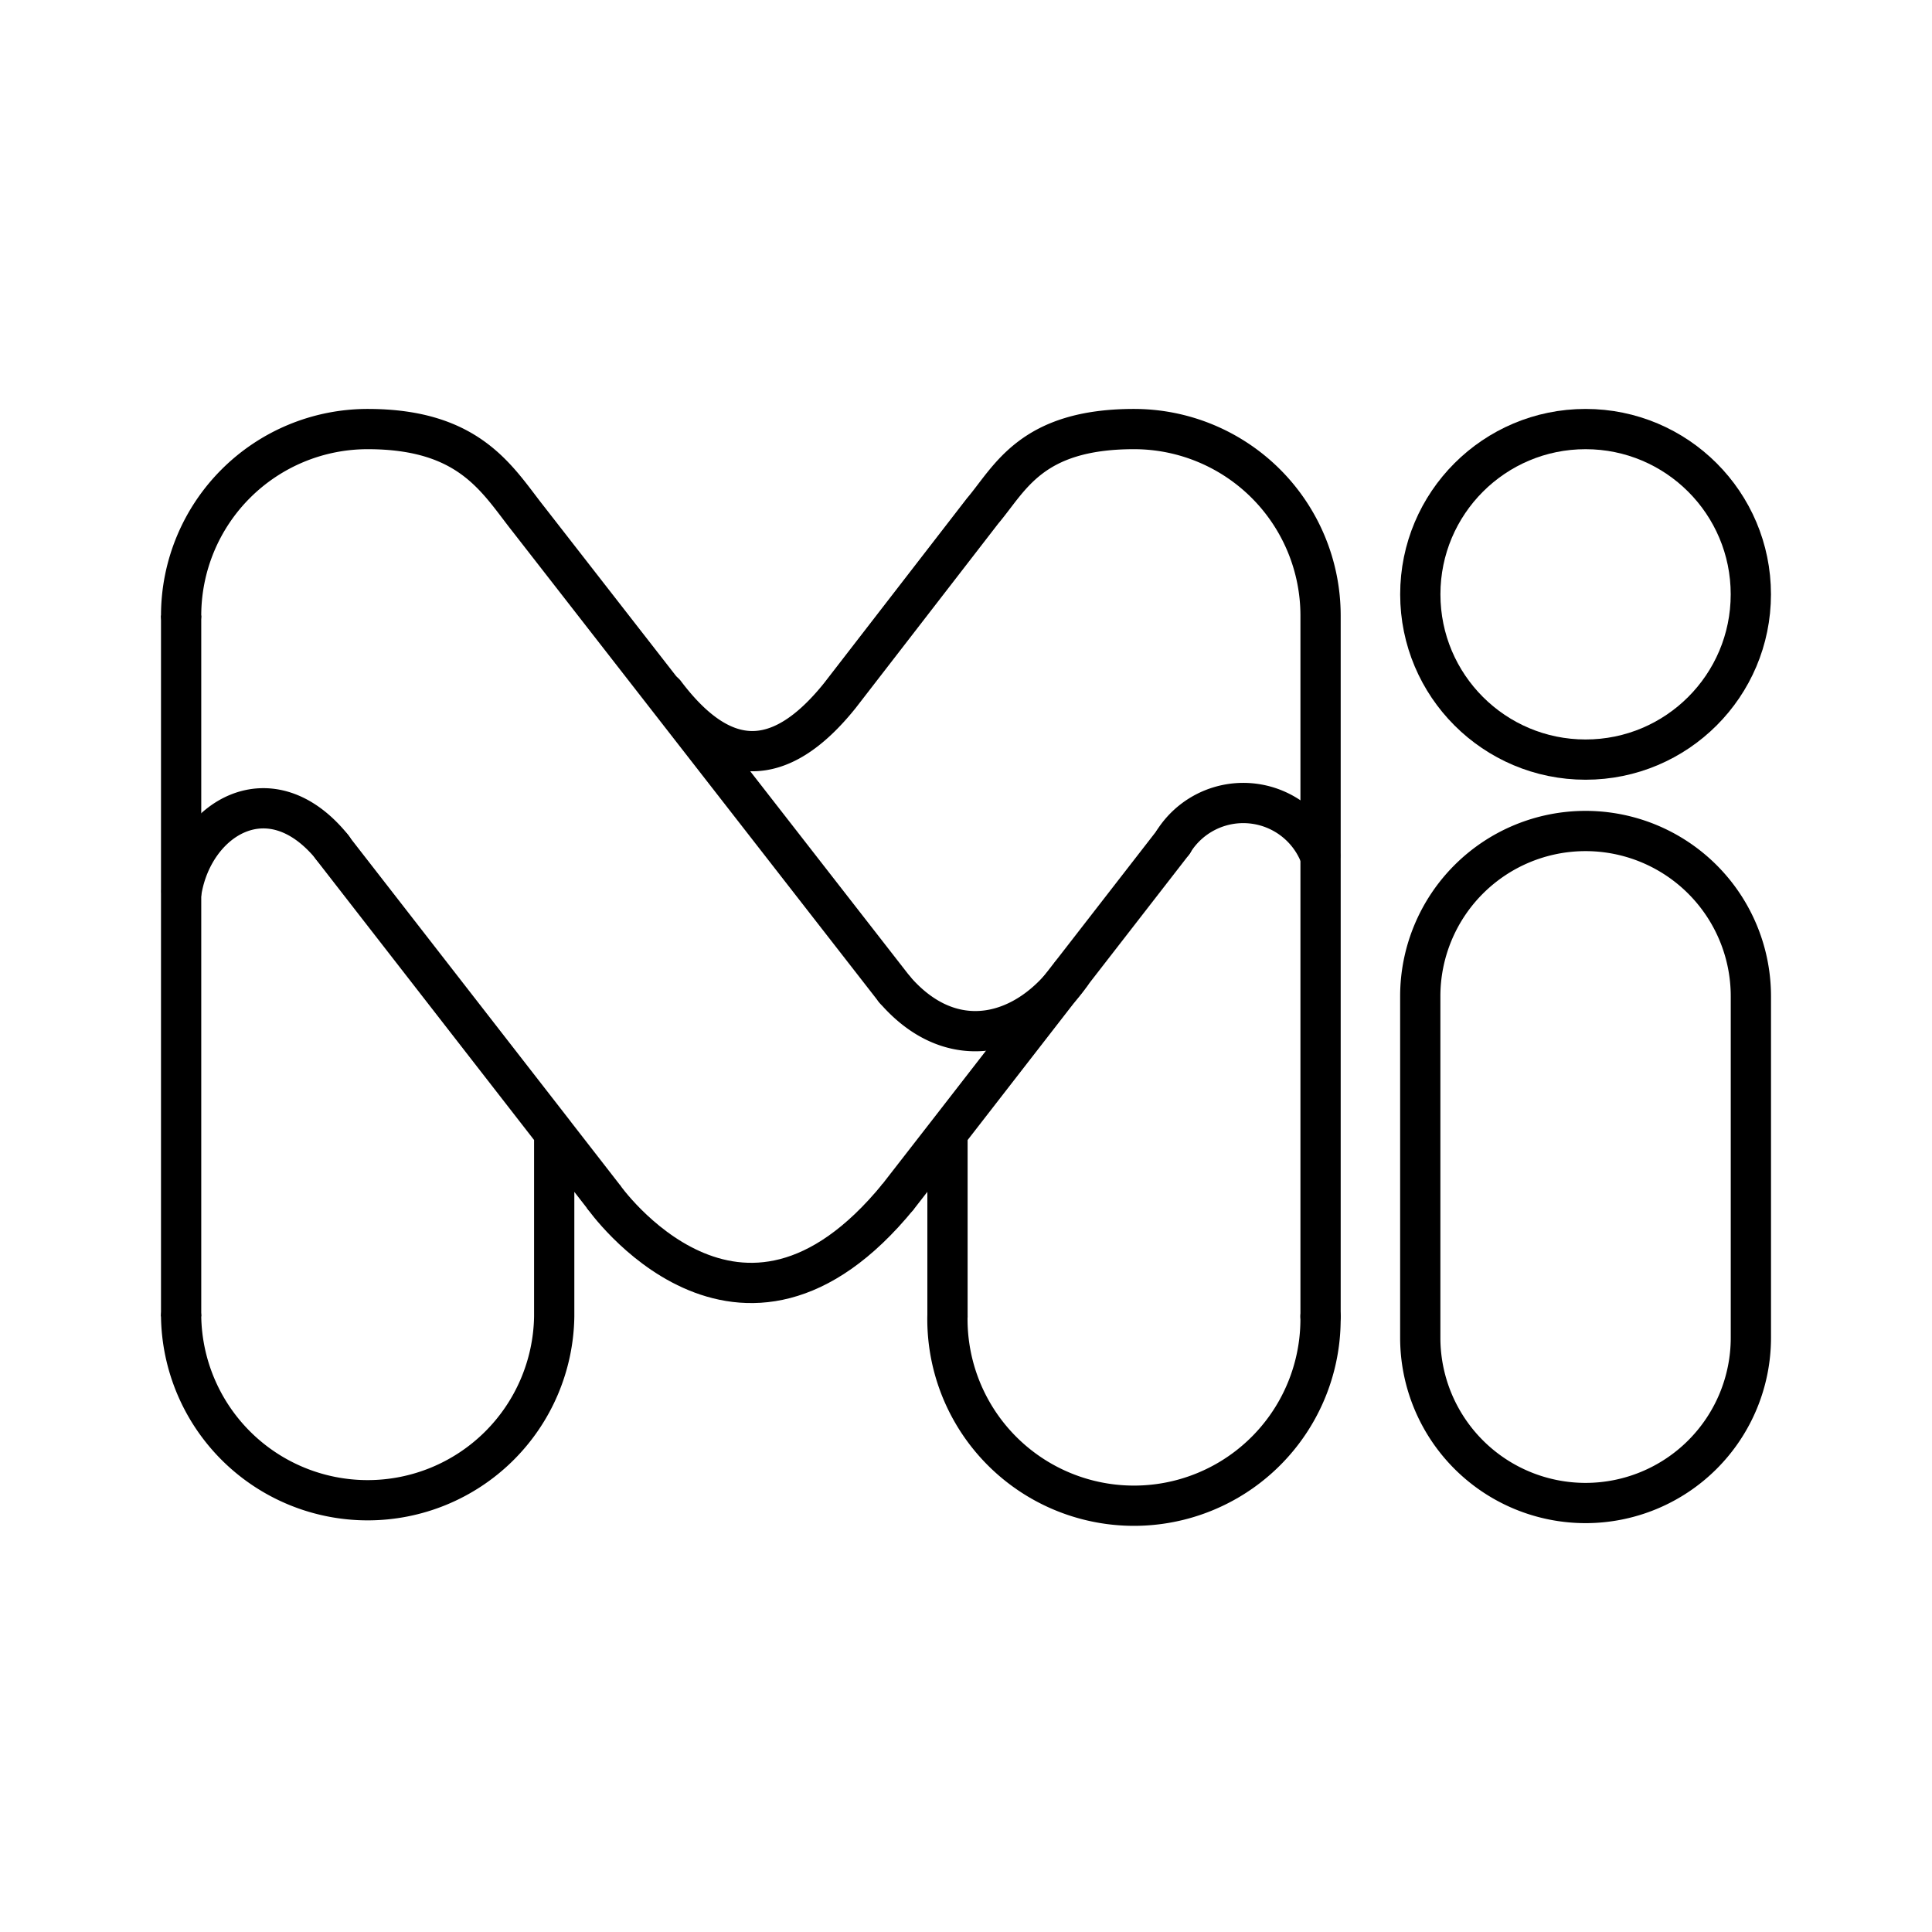
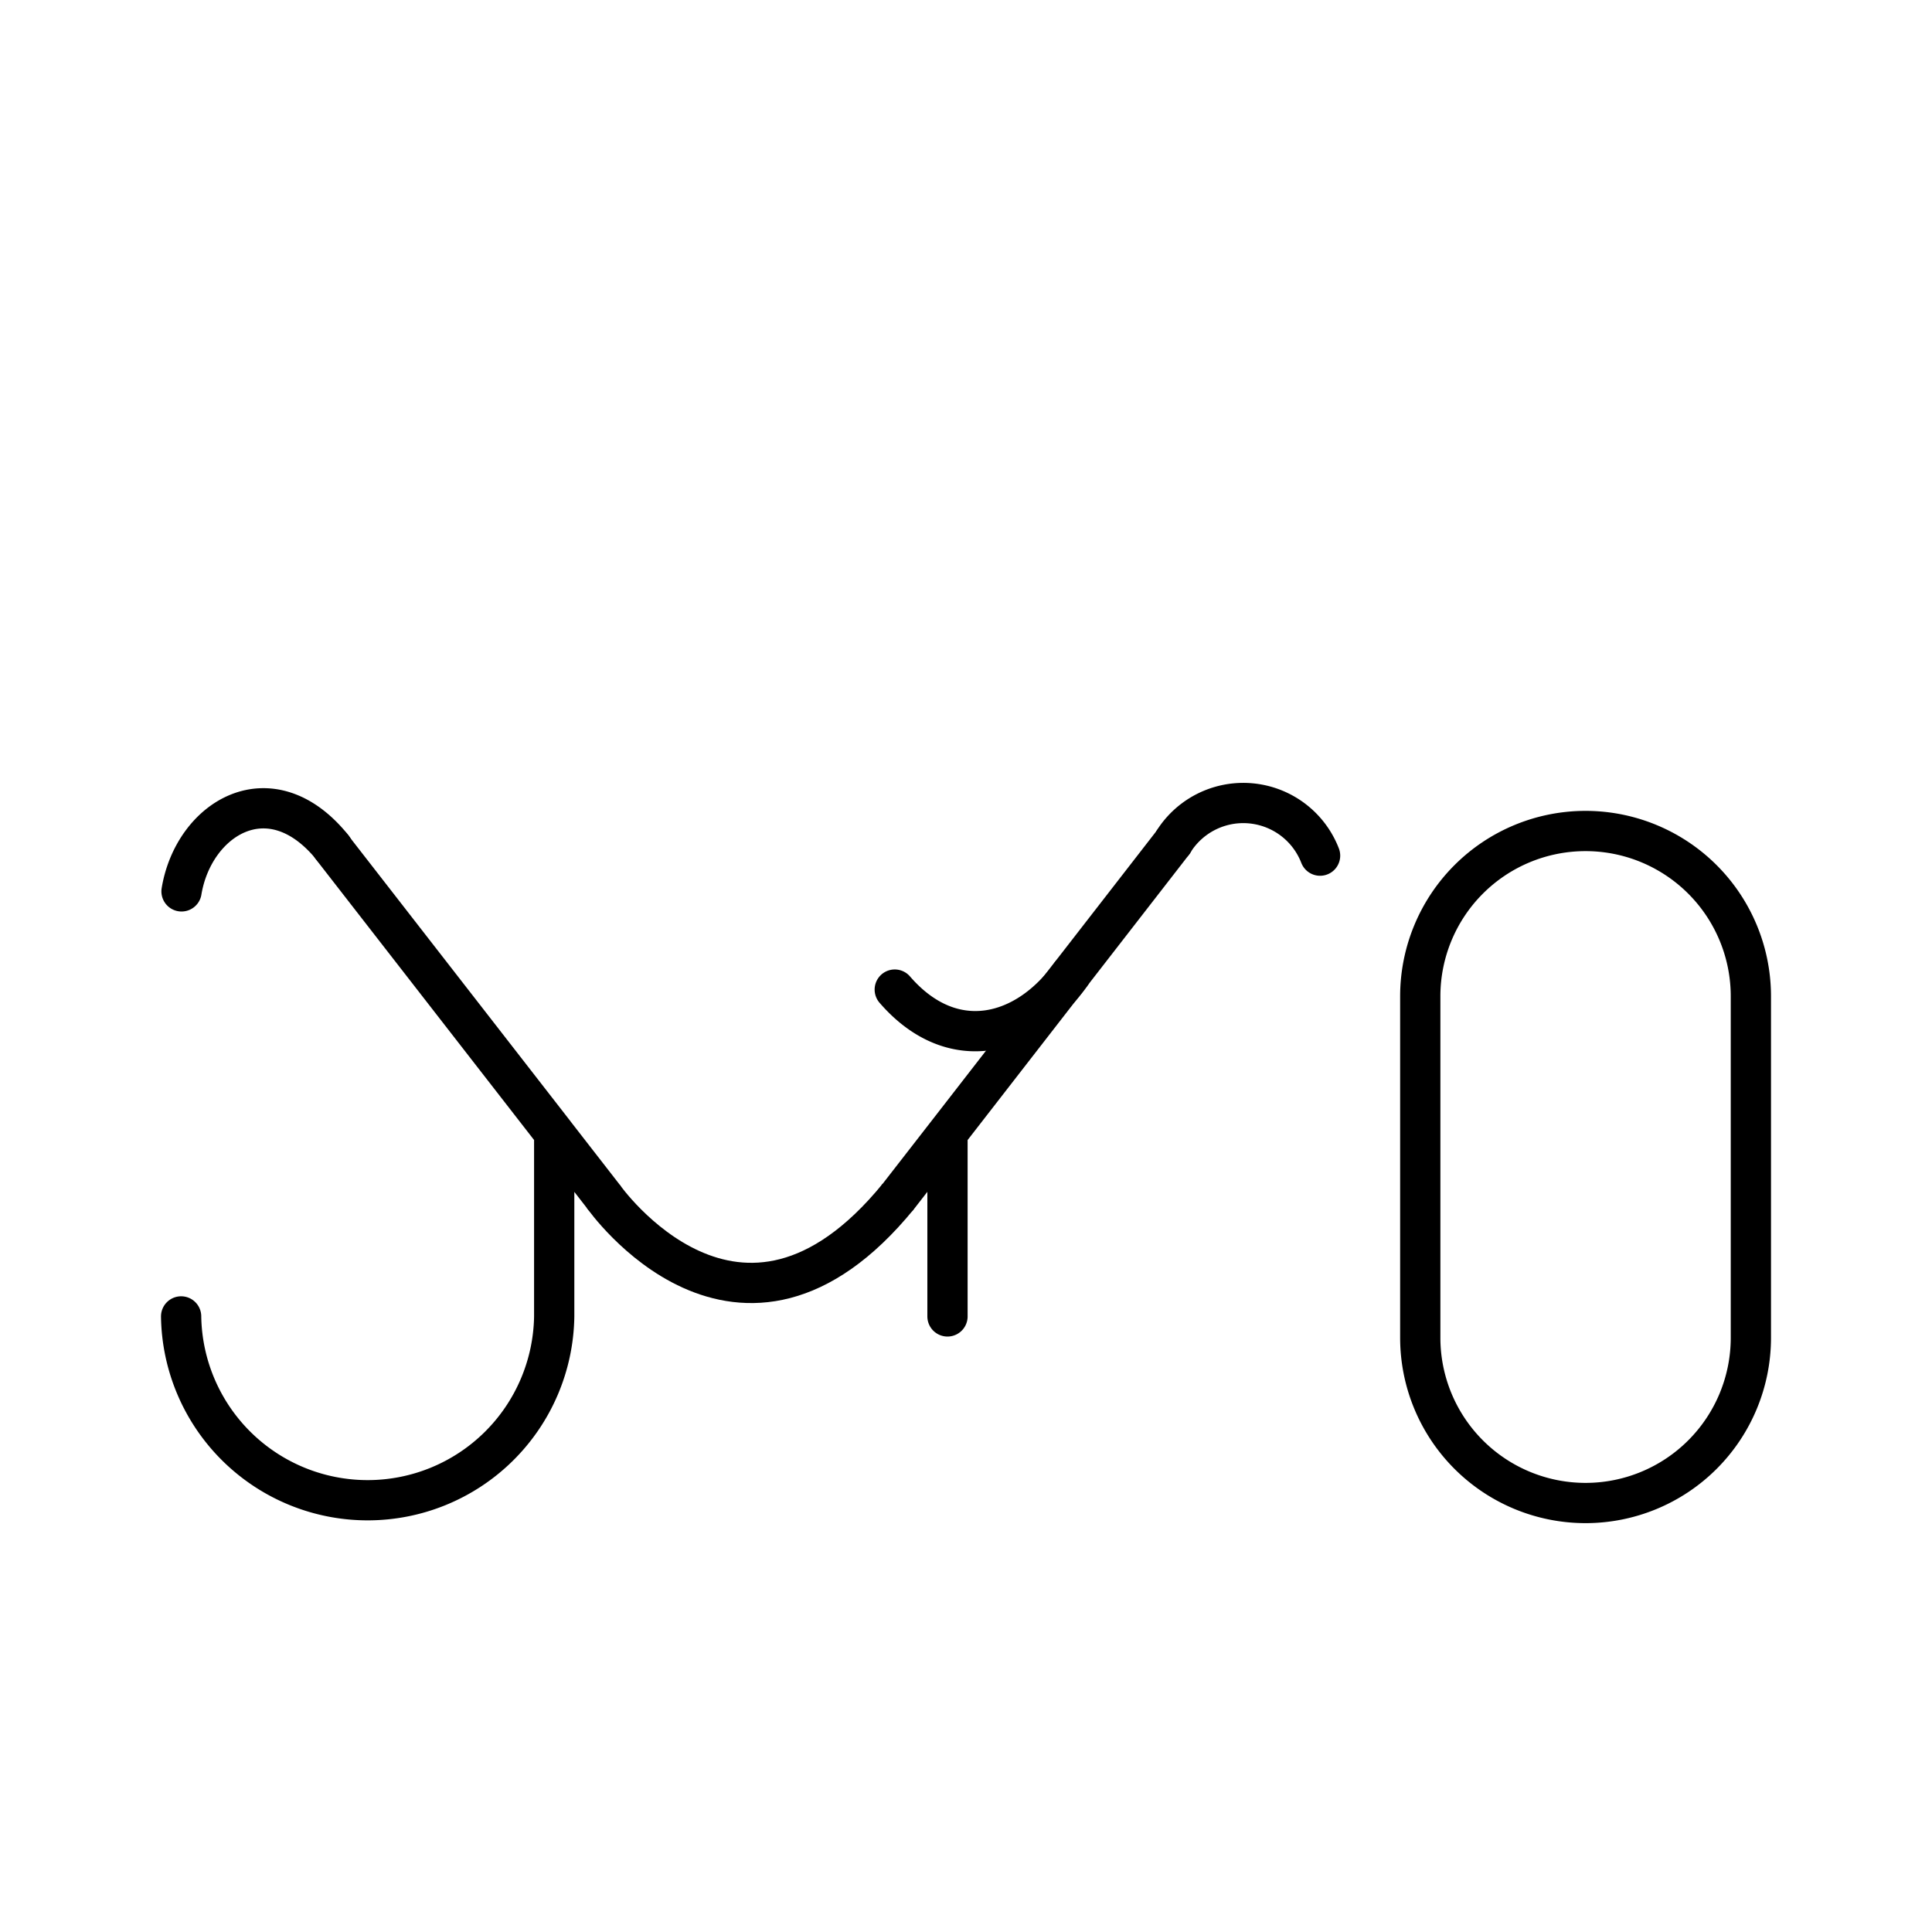
<svg xmlns="http://www.w3.org/2000/svg" width="800" height="800" viewBox="0 0 48 48">
-   <circle cx="39.393" cy="14.766" r="4.106" fill="none" stroke="currentColor" stroke-linecap="round" stroke-linejoin="round" />
-   <path fill="none" stroke="currentColor" stroke-linecap="round" stroke-linejoin="round" d="M4.5 15.295a4.635 4.635 0 0 1 4.635-4.635c2.56 0 3.226 1.272 4.002 2.249l9.092 11.677m10.579 8.12a4.635 4.635 0 1 1-9.269 0" />
-   <path fill="none" stroke="currentColor" stroke-miterlimit="5.052" d="M4.5 32.706V15.293" />
  <path fill="none" stroke="currentColor" stroke-linecap="round" stroke-linejoin="round" d="m14.991 29.726l-1.222-1.573v4.553a4.635 4.635 0 0 1-9.269 0m19.04 0v-4.553l-1.222 1.572m-14.08-8.689l5.532 7.117m9.77 0l5.605-7.224" />
  <path fill="none" stroke="currentColor" stroke-miterlimit="5.052" d="M14.991 29.726s3.38 4.834 7.326 0" />
  <path fill="none" stroke="currentColor" stroke-linecap="round" stroke-miterlimit="5.052" d="M8.27 21.068c-1.548-1.93-3.46-.734-3.76 1.078m17.72 2.44c1.445 1.67 3.292 1.15 4.379-.383m2.535-3.275a2.046 2.046 0 0 1 3.653.33" />
-   <path fill="none" stroke="currentColor" stroke-linecap="round" stroke-miterlimit="5.052" d="M16.517 17.221c1.427 1.893 2.848 1.93 4.35.059l3.544-4.584c.688-.812 1.203-2.036 3.763-2.036a4.635 4.635 0 0 1 4.635 4.634v17.413" />
  <path fill="none" stroke="currentColor" stroke-miterlimit="5.052" d="M39.392 20.646a4.106 4.106 0 0 0-4.106 4.106v8.483a4.107 4.107 0 0 0 8.214 0v-8.483a4.107 4.107 0 0 0-4.108-4.106Z" />
</svg>